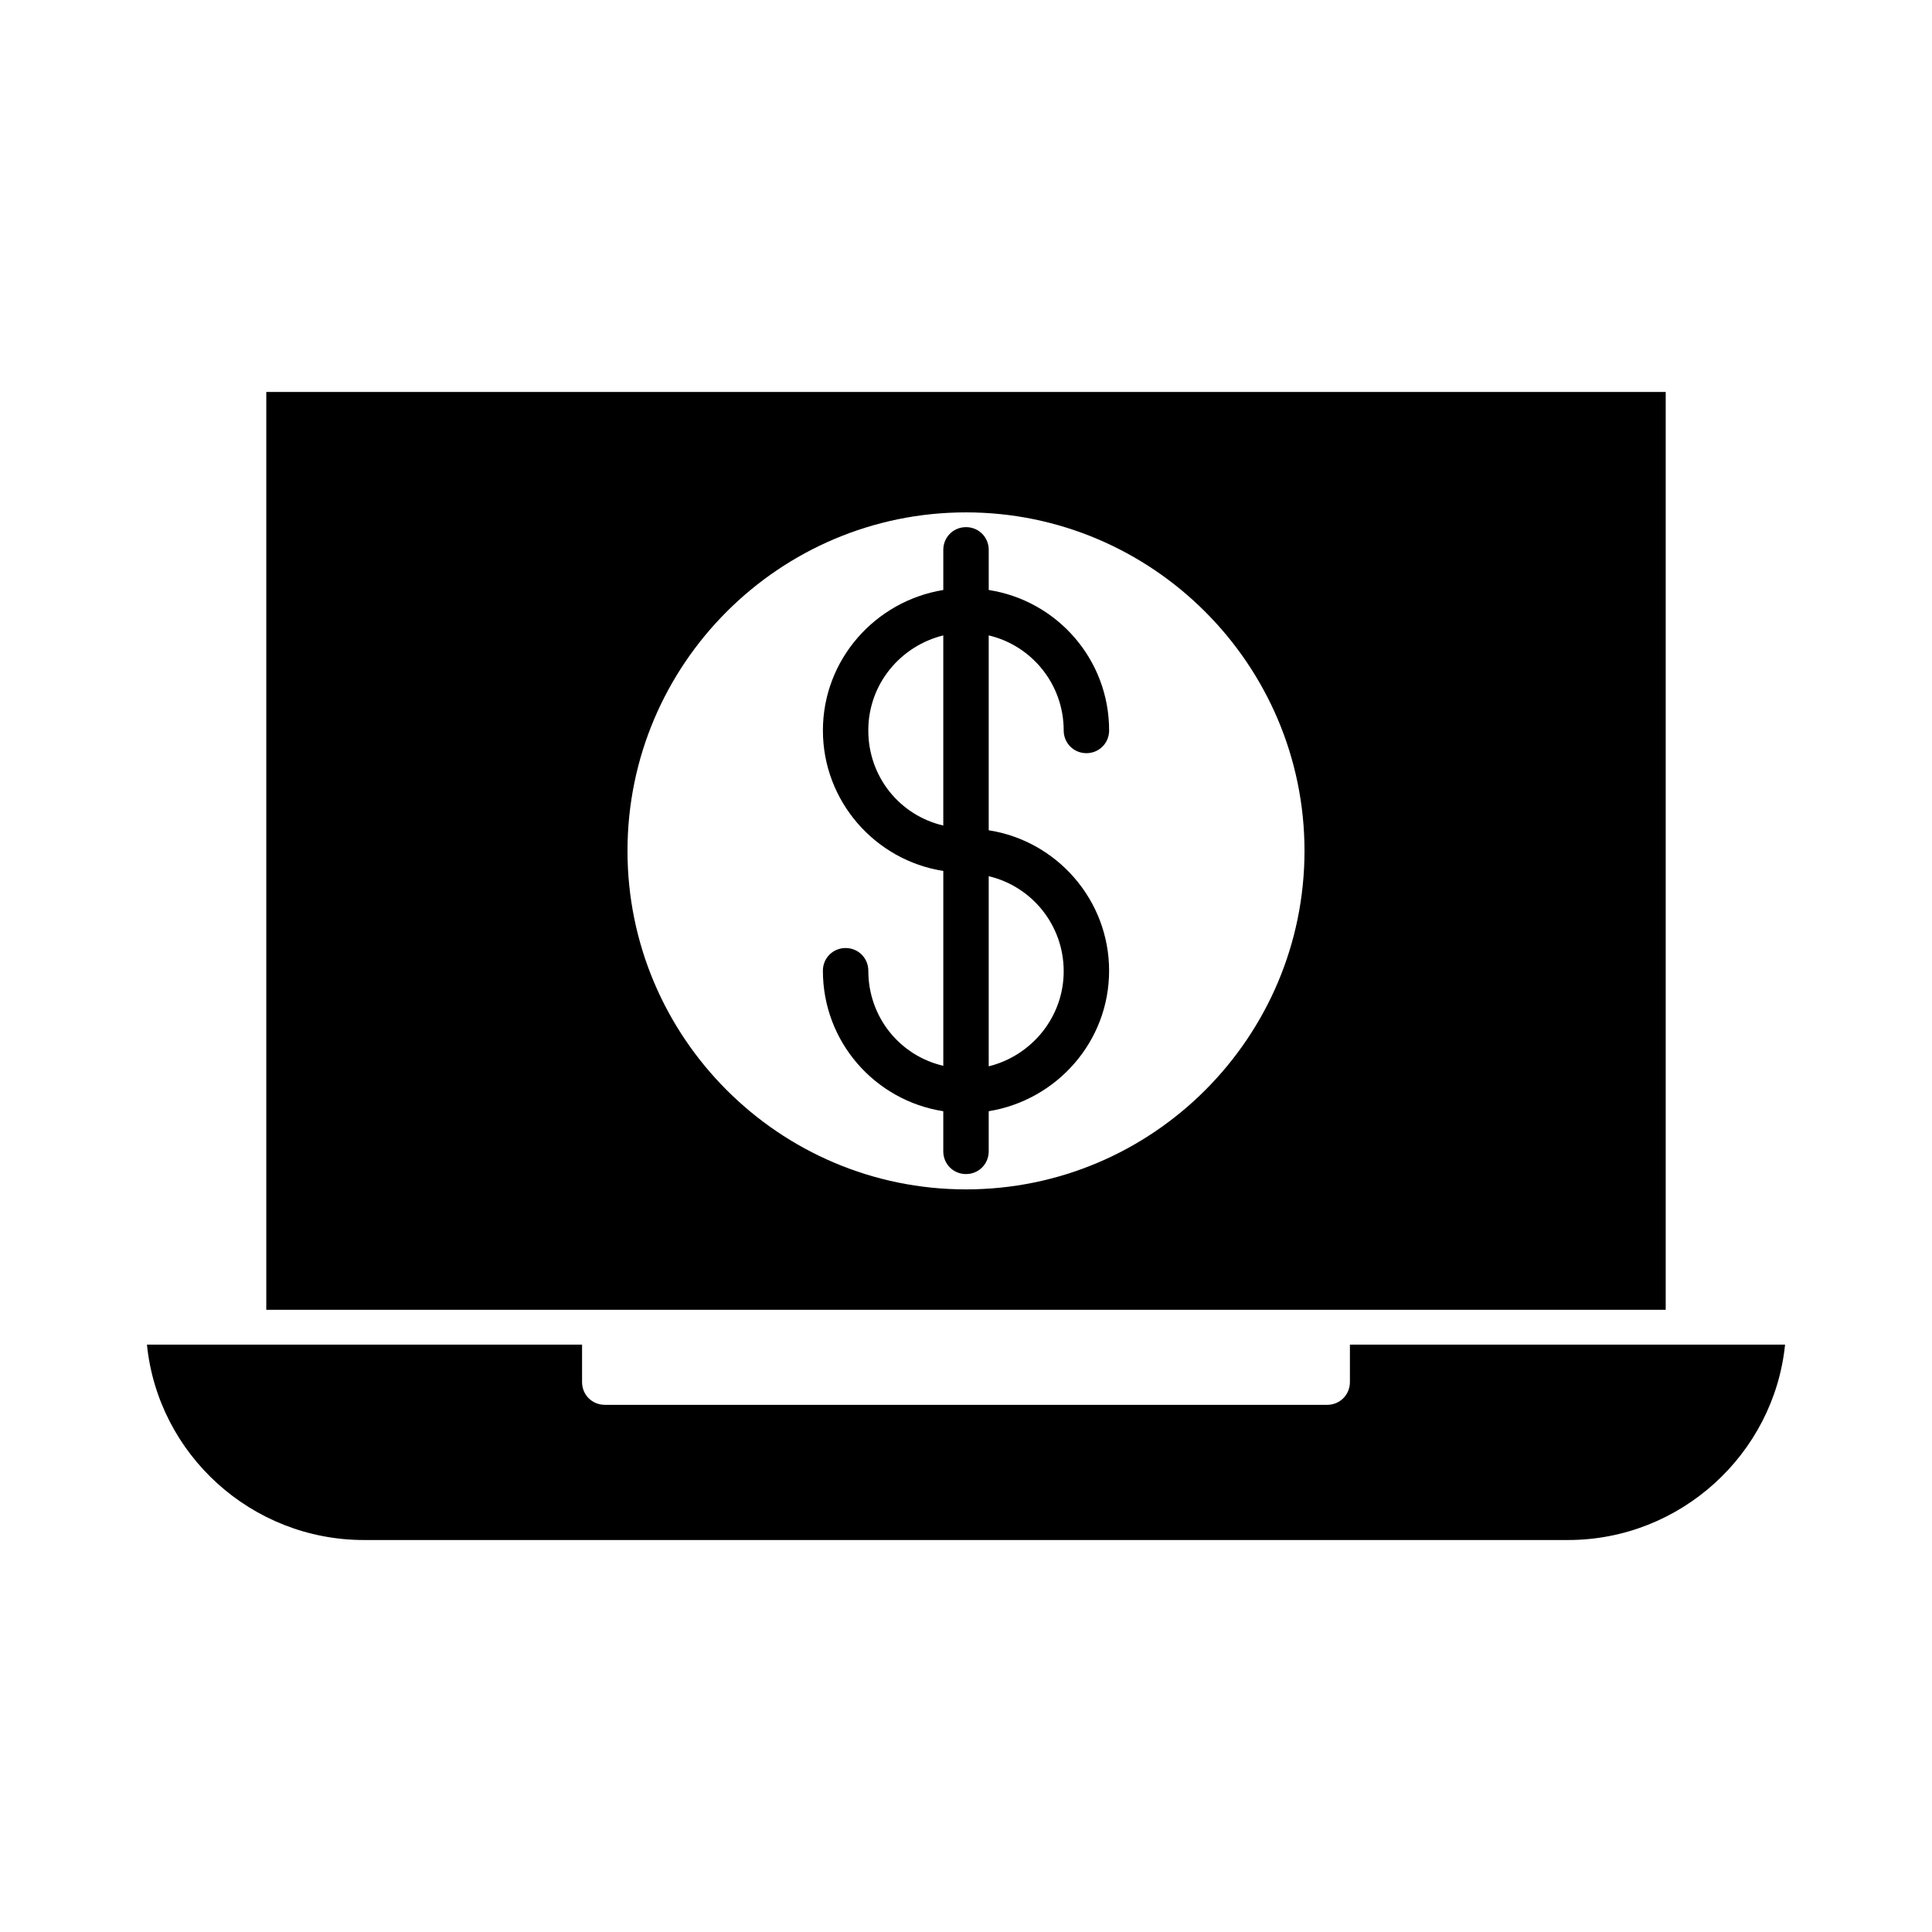
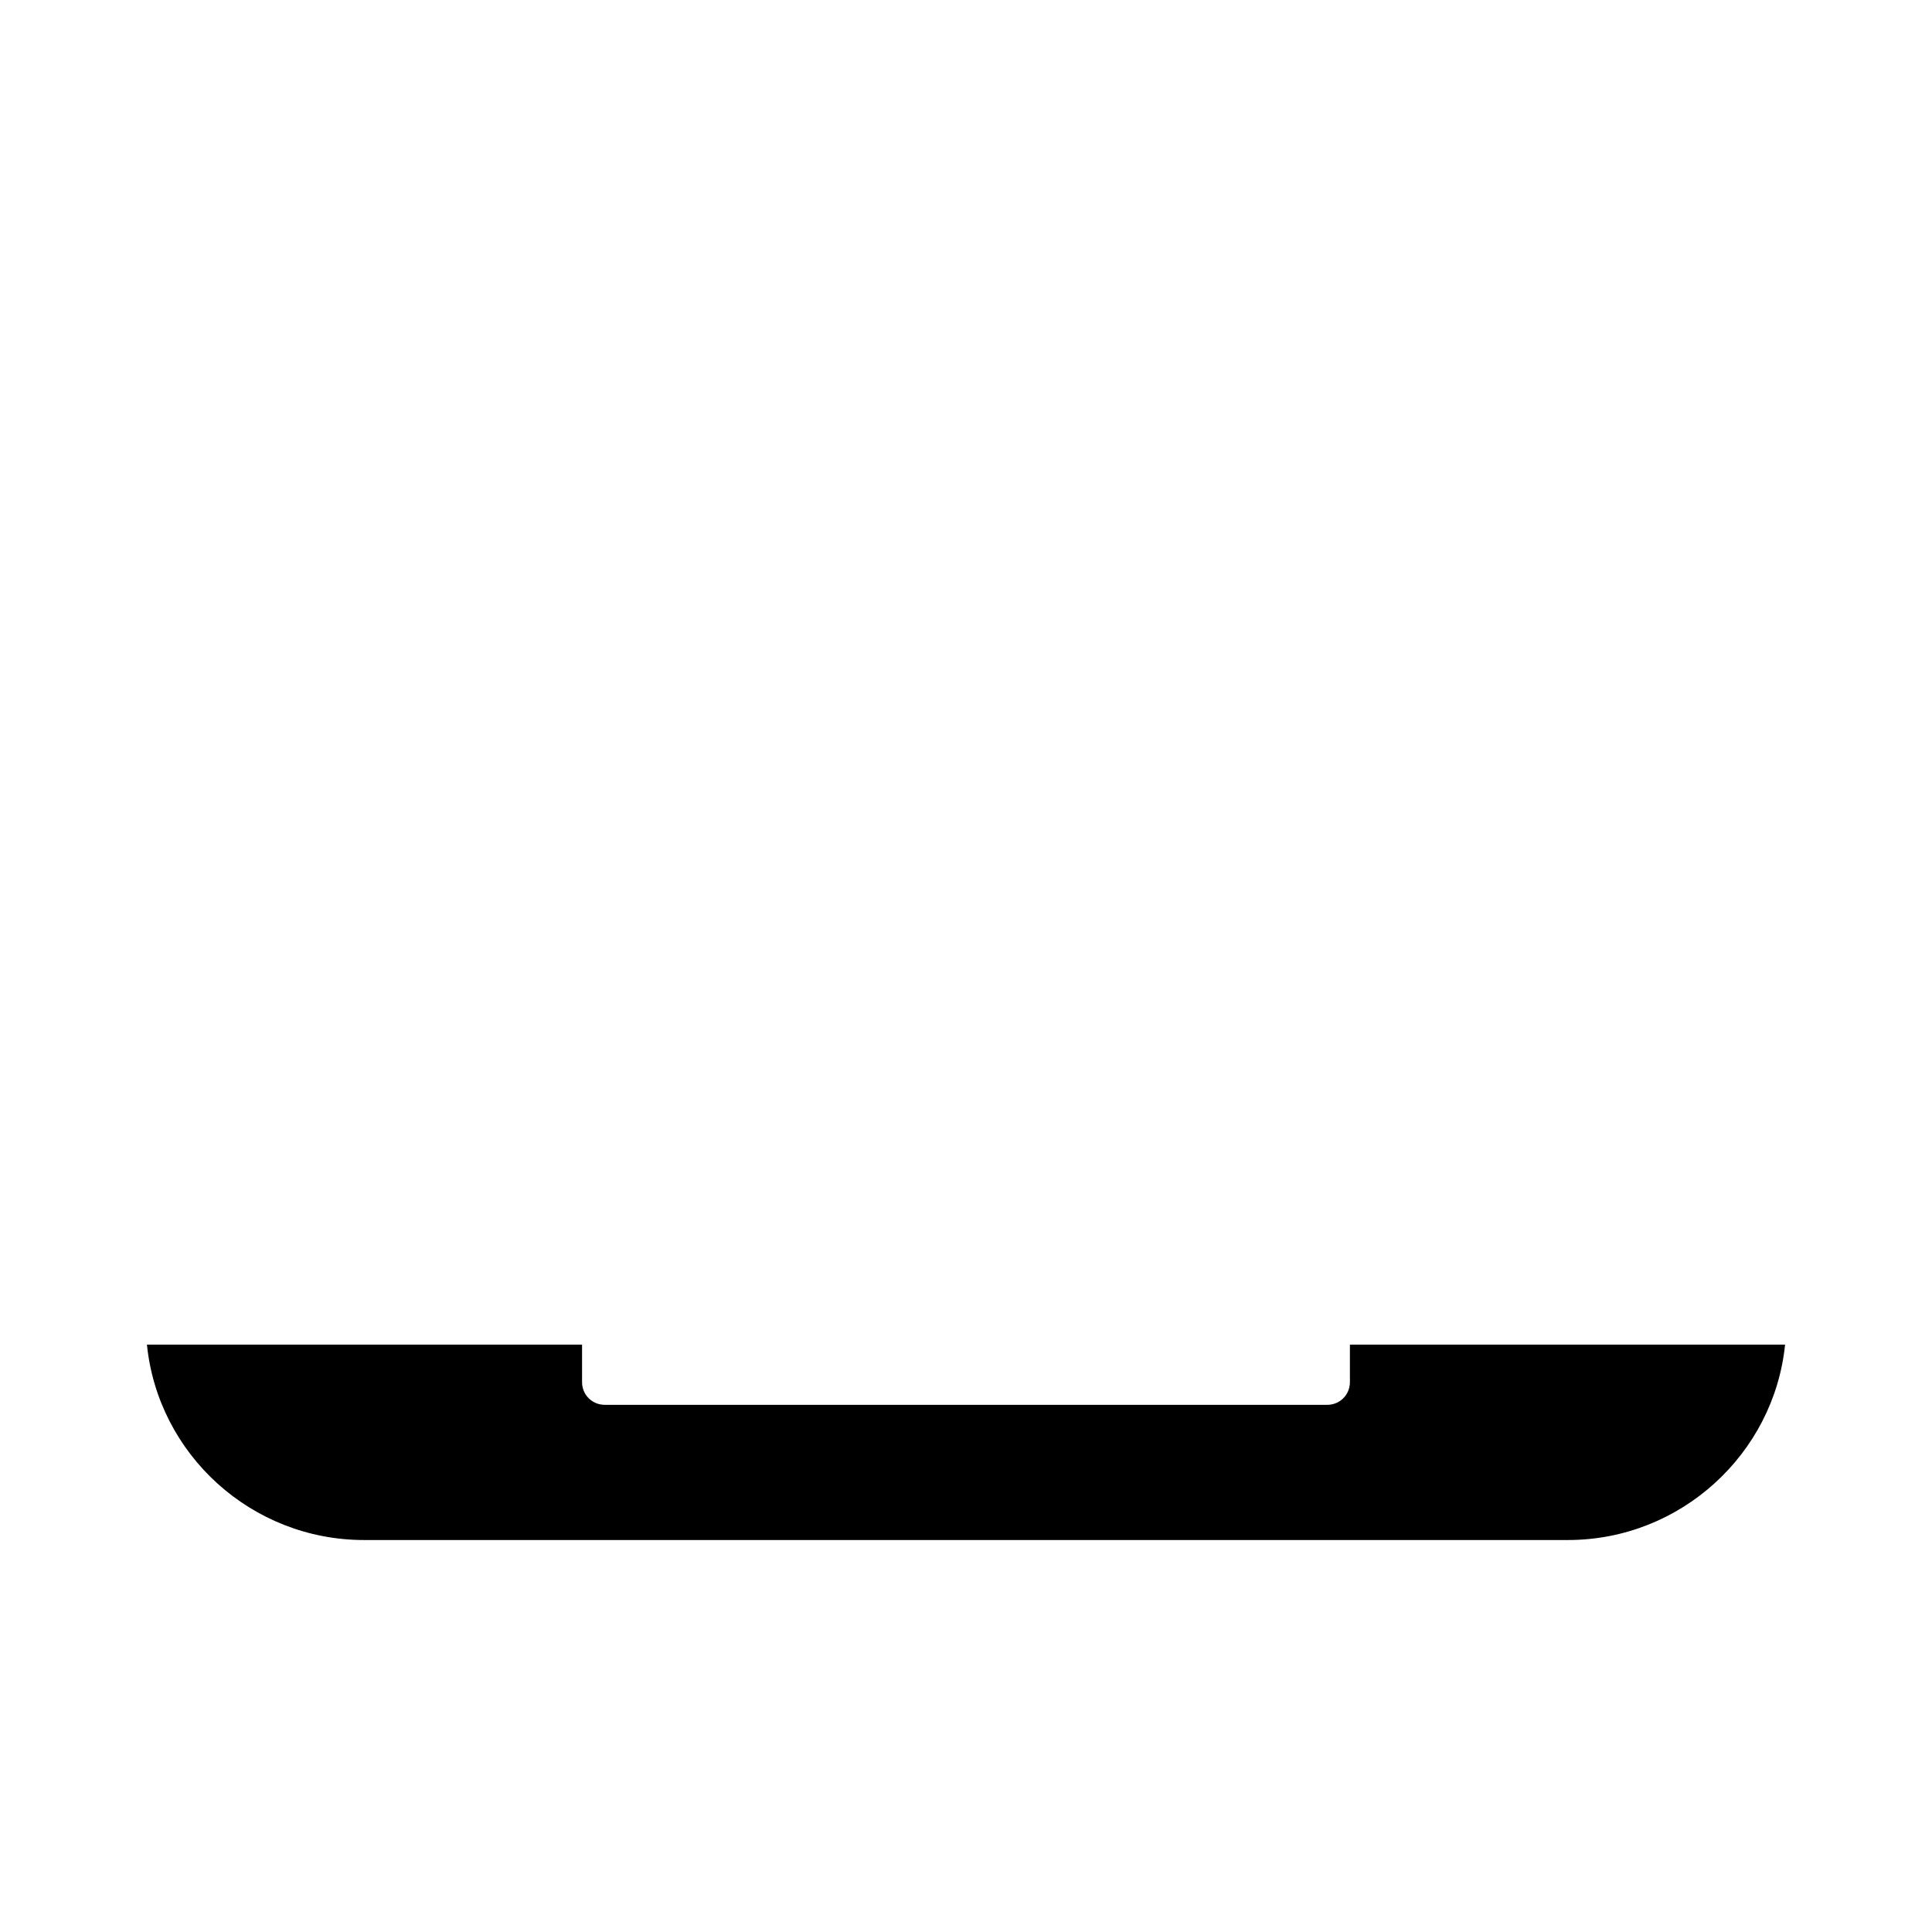
<svg xmlns="http://www.w3.org/2000/svg" fill="#000000" width="800px" height="800px" version="1.1" viewBox="144 144 512 512">
  <g>
    <path d="m501.74 500.34v9.938c0 3.359-2.66 6.019-6.019 6.019l-191.45-0.004c-3.359 0-6.019-2.66-6.019-6.019v-9.938l-115.31 0.004c2.938 29.109 27.711 51.781 57.52 51.781h319.08c29.809 0 54.578-22.812 57.52-51.781z" />
-     <path d="m425.89 337.58c0 3.359 2.66 6.019 6.019 6.019s6.019-2.66 6.019-6.019c0-18.895-13.855-34.426-31.906-37.227v-10.637c0-3.359-2.66-6.019-6.019-6.019s-6.019 2.66-6.019 6.019v10.637c-18.055 2.938-31.906 18.473-31.906 37.227 0 18.754 13.855 34.426 31.906 37.227v51.641c-11.477-2.66-19.871-12.875-19.871-25.191 0-3.359-2.66-6.019-6.019-6.019s-6.019 2.66-6.019 6.019c0 18.895 13.855 34.426 31.906 37.227v10.637c0 3.359 2.66 6.019 6.019 6.019s6.019-2.66 6.019-6.019v-10.637c18.055-2.938 31.906-18.473 31.906-37.227 0-18.754-13.855-34.426-31.906-37.227v-51.641c11.332 2.66 19.871 12.875 19.871 25.191zm-31.91 25.191c-11.477-2.66-19.871-12.875-19.871-25.191 0-12.316 8.535-22.391 19.871-25.191zm31.91 38.625c0 12.176-8.535 22.391-19.871 25.191v-50.383c11.332 2.66 19.871 12.875 19.871 25.191z" />
-     <path d="m585.43 247.88h-370.86v243.23h370.86zm-185.43 211.32c-49.543 0-89.707-40.305-89.707-89.707 0-49.543 40.305-89.707 89.707-89.707s89.707 40.305 89.707 89.707c-0.004 49.402-40.168 89.707-89.707 89.707z" />
  </g>
</svg>